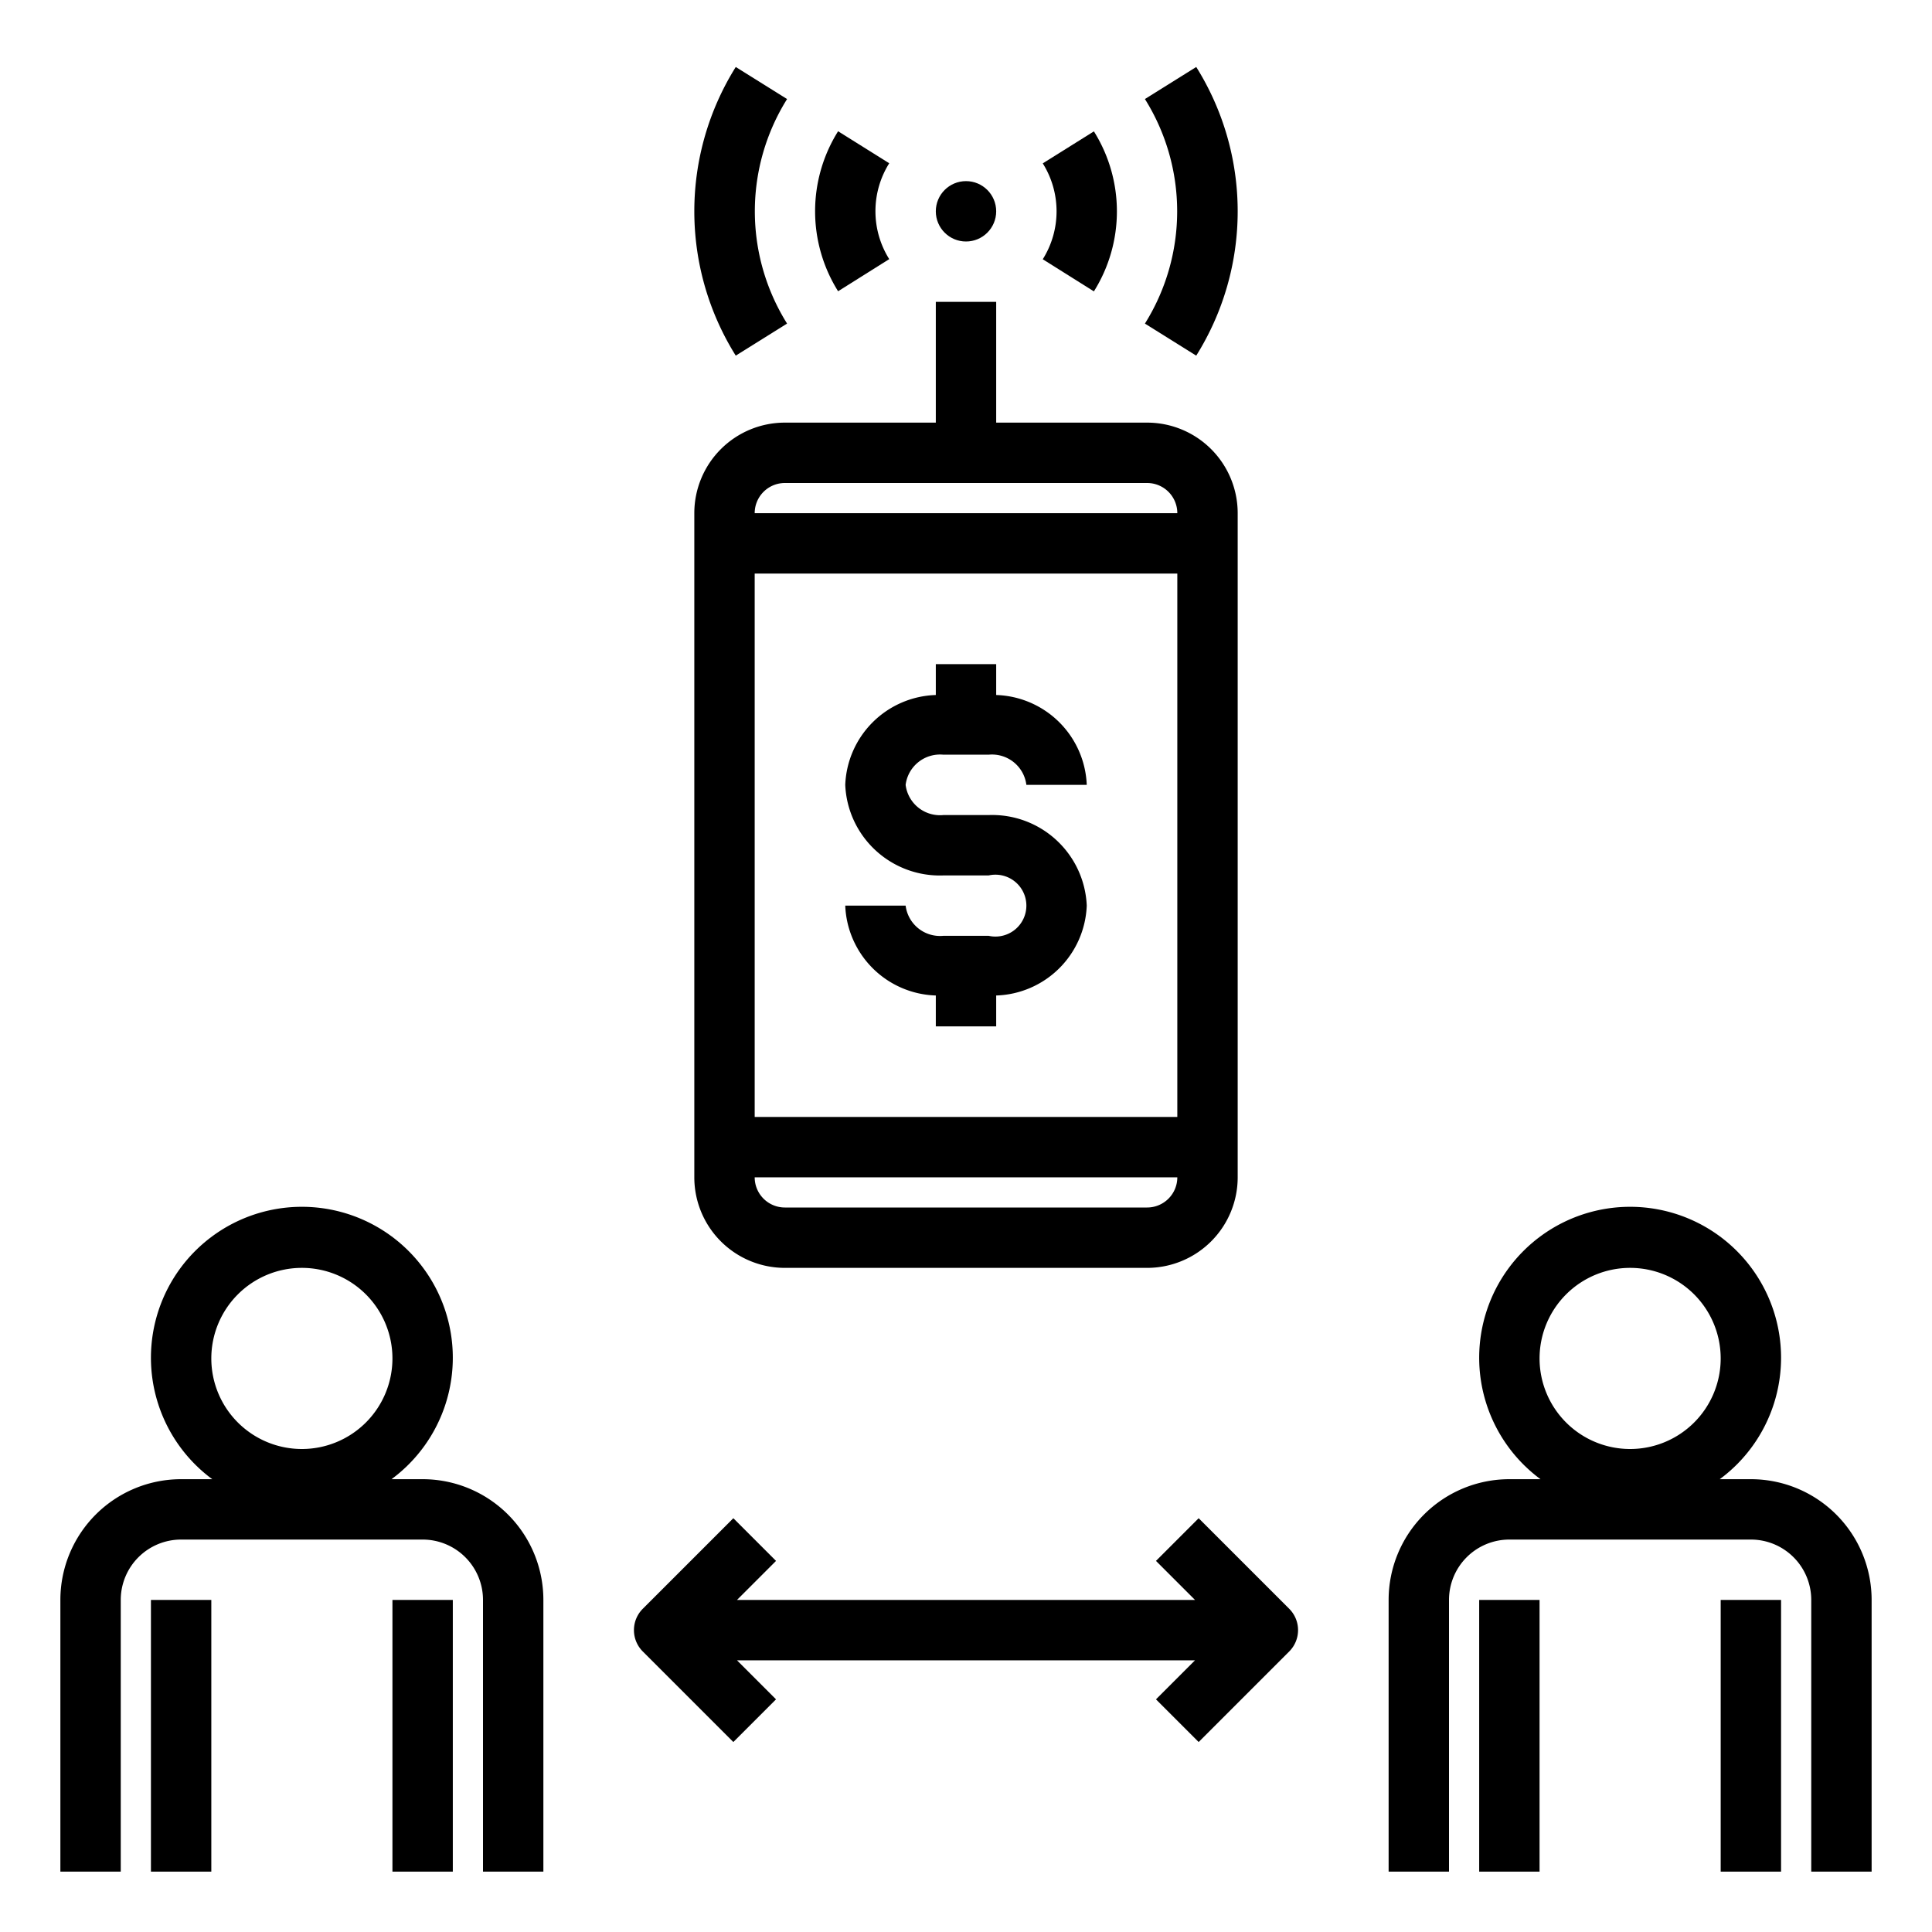
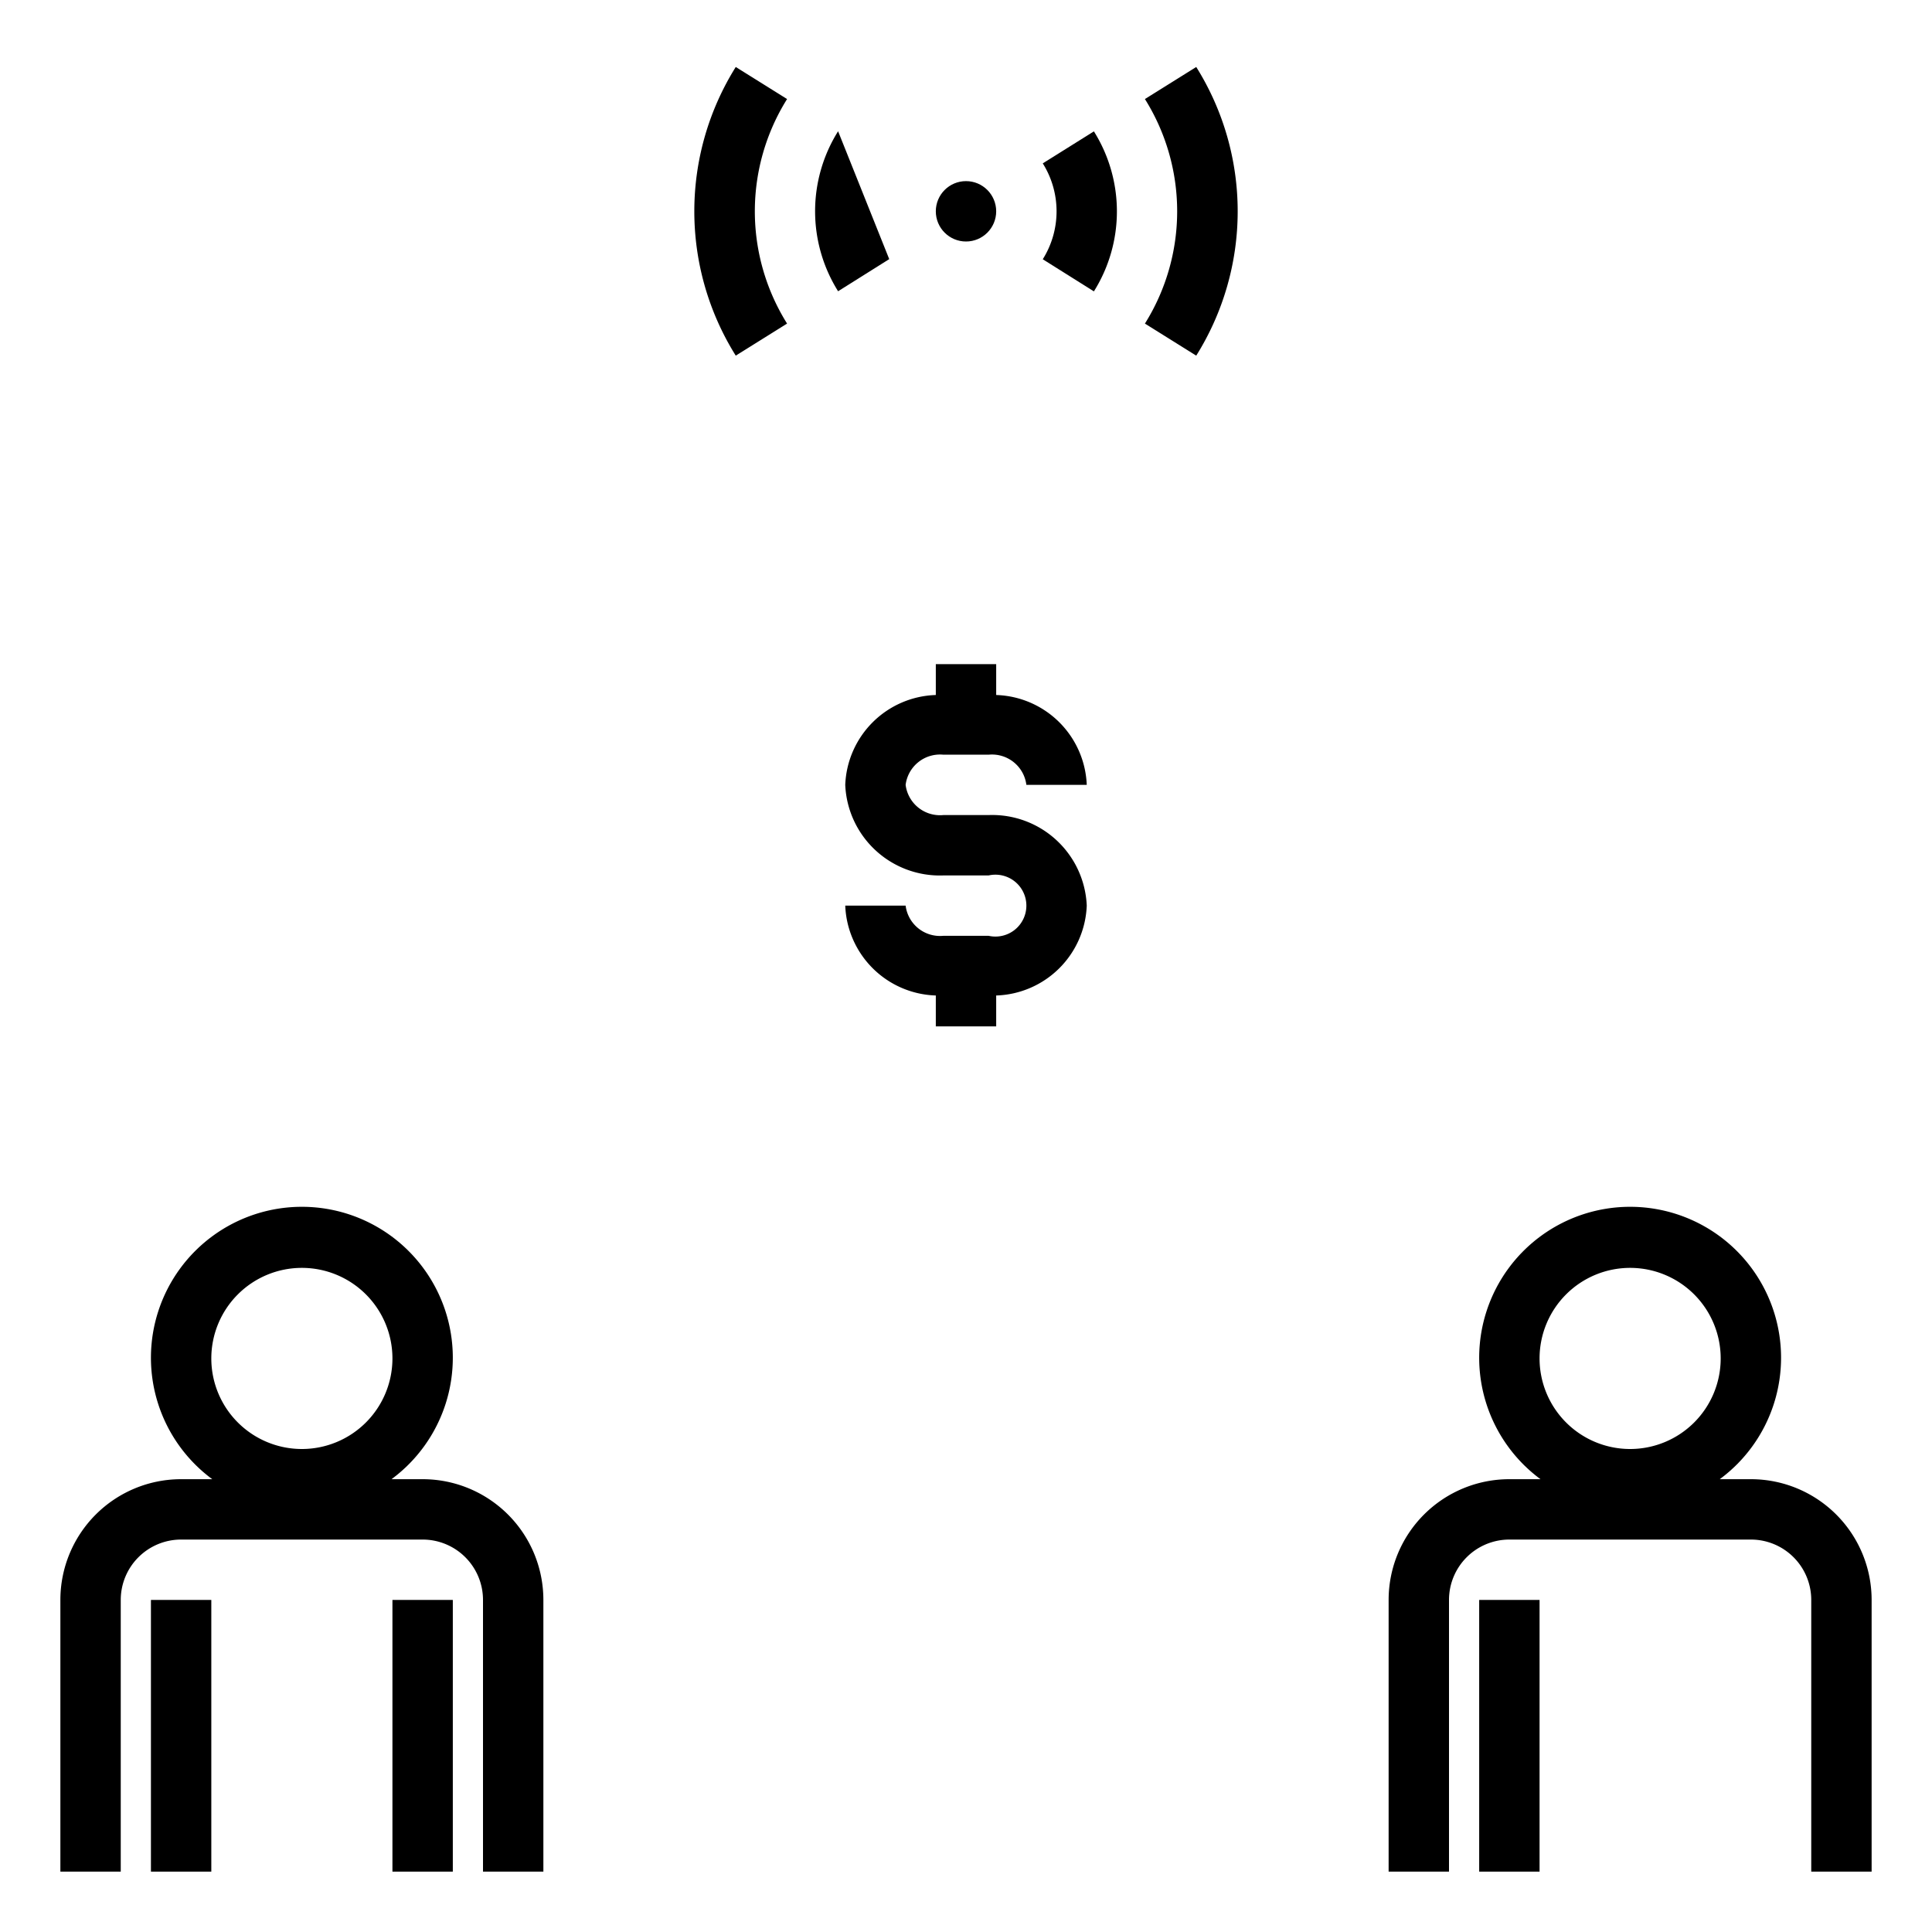
<svg xmlns="http://www.w3.org/2000/svg" id="Layer_1" height="512" viewBox="0 0 64 64" width="512" data-name="Layer 1">
-   <path d="m23 39a3 3 0 0 0 3 3h12a3 3 0 0 0 3-3v-22a3 3 0 0 0 -3-3h-5v-4h-2v4h-5a3 3 0 0 0 -3 3zm3-23h12a1 1 0 0 1 1 1h-14a1 1 0 0 1 1-1zm-1 3h14v18h-14zm14 20a1 1 0 0 1 -1 1h-12a1 1 0 0 1 -1-1z" />
  <circle cx="32" cy="7" r="1" />
-   <path d="m27.763 4.348a4.99 4.99 0 0 0 0 5.3l1.694-1.064a2.988 2.988 0 0 1 0-3.176z" />
+   <path d="m27.763 4.348a4.99 4.99 0 0 0 0 5.3l1.694-1.064z" />
  <path d="m36.237 9.652a4.99 4.99 0 0 0 0-5.3l-1.694 1.06a2.988 2.988 0 0 1 0 3.176z" />
  <path d="m24.373 2.219a9.011 9.011 0 0 0 0 9.562l1.7-1.062a7.009 7.009 0 0 1 0-7.438z" />
  <path d="m39.627 11.781a9.011 9.011 0 0 0 0-9.562l-1.7 1.062a7.009 7.009 0 0 1 0 7.438z" />
  <path d="m58 49h-1.031a5 5 0 1 0 -5.938 0h-1.031a4 4 0 0 0 -4 4v9h2v-9a2 2 0 0 1 2-2h8a2 2 0 0 1 2 2v9h2v-9a4 4 0 0 0 -4-4zm-4-1a3 3 0 1 1 3-3 3 3 0 0 1 -3 3z" />
  <path d="m49 53h2v9h-2z" />
-   <path d="m57 53h2v9h-2z" />
  <path d="m4 53a2 2 0 0 1 2-2h8a2 2 0 0 1 2 2v9h2v-9a4 4 0 0 0 -4-4h-1.031a5 5 0 1 0 -5.938 0h-1.031a4 4 0 0 0 -4 4v9h2zm3-8a3 3 0 1 1 3 3 3 3 0 0 1 -3-3z" />
  <path d="m5 53h2v9h-2z" />
  <path d="m13 53h2v9h-2z" />
-   <path d="m21.293 54.707 3 3 1.414-1.414-1.293-1.293h15.172l-1.293 1.293 1.414 1.414 3-3a1 1 0 0 0 0-1.414l-3-3-1.414 1.414 1.293 1.293h-15.172l1.293-1.293-1.414-1.414-3 3a1 1 0 0 0 0 1.414z" />
  <path d="m31.25 25h1.5a1.148 1.148 0 0 1 1.25 1h2a3.1 3.1 0 0 0 -3-2.977v-1.023h-2v1.023a3.1 3.1 0 0 0 -3 2.977 3.136 3.136 0 0 0 3.25 3h1.5a1.025 1.025 0 1 1 0 2h-1.5a1.148 1.148 0 0 1 -1.25-1h-2a3.1 3.1 0 0 0 3 2.977v1.023h2v-1.023a3.1 3.1 0 0 0 3-2.977 3.136 3.136 0 0 0 -3.25-3h-1.5a1.148 1.148 0 0 1 -1.25-1 1.148 1.148 0 0 1 1.25-1z" />
</svg>